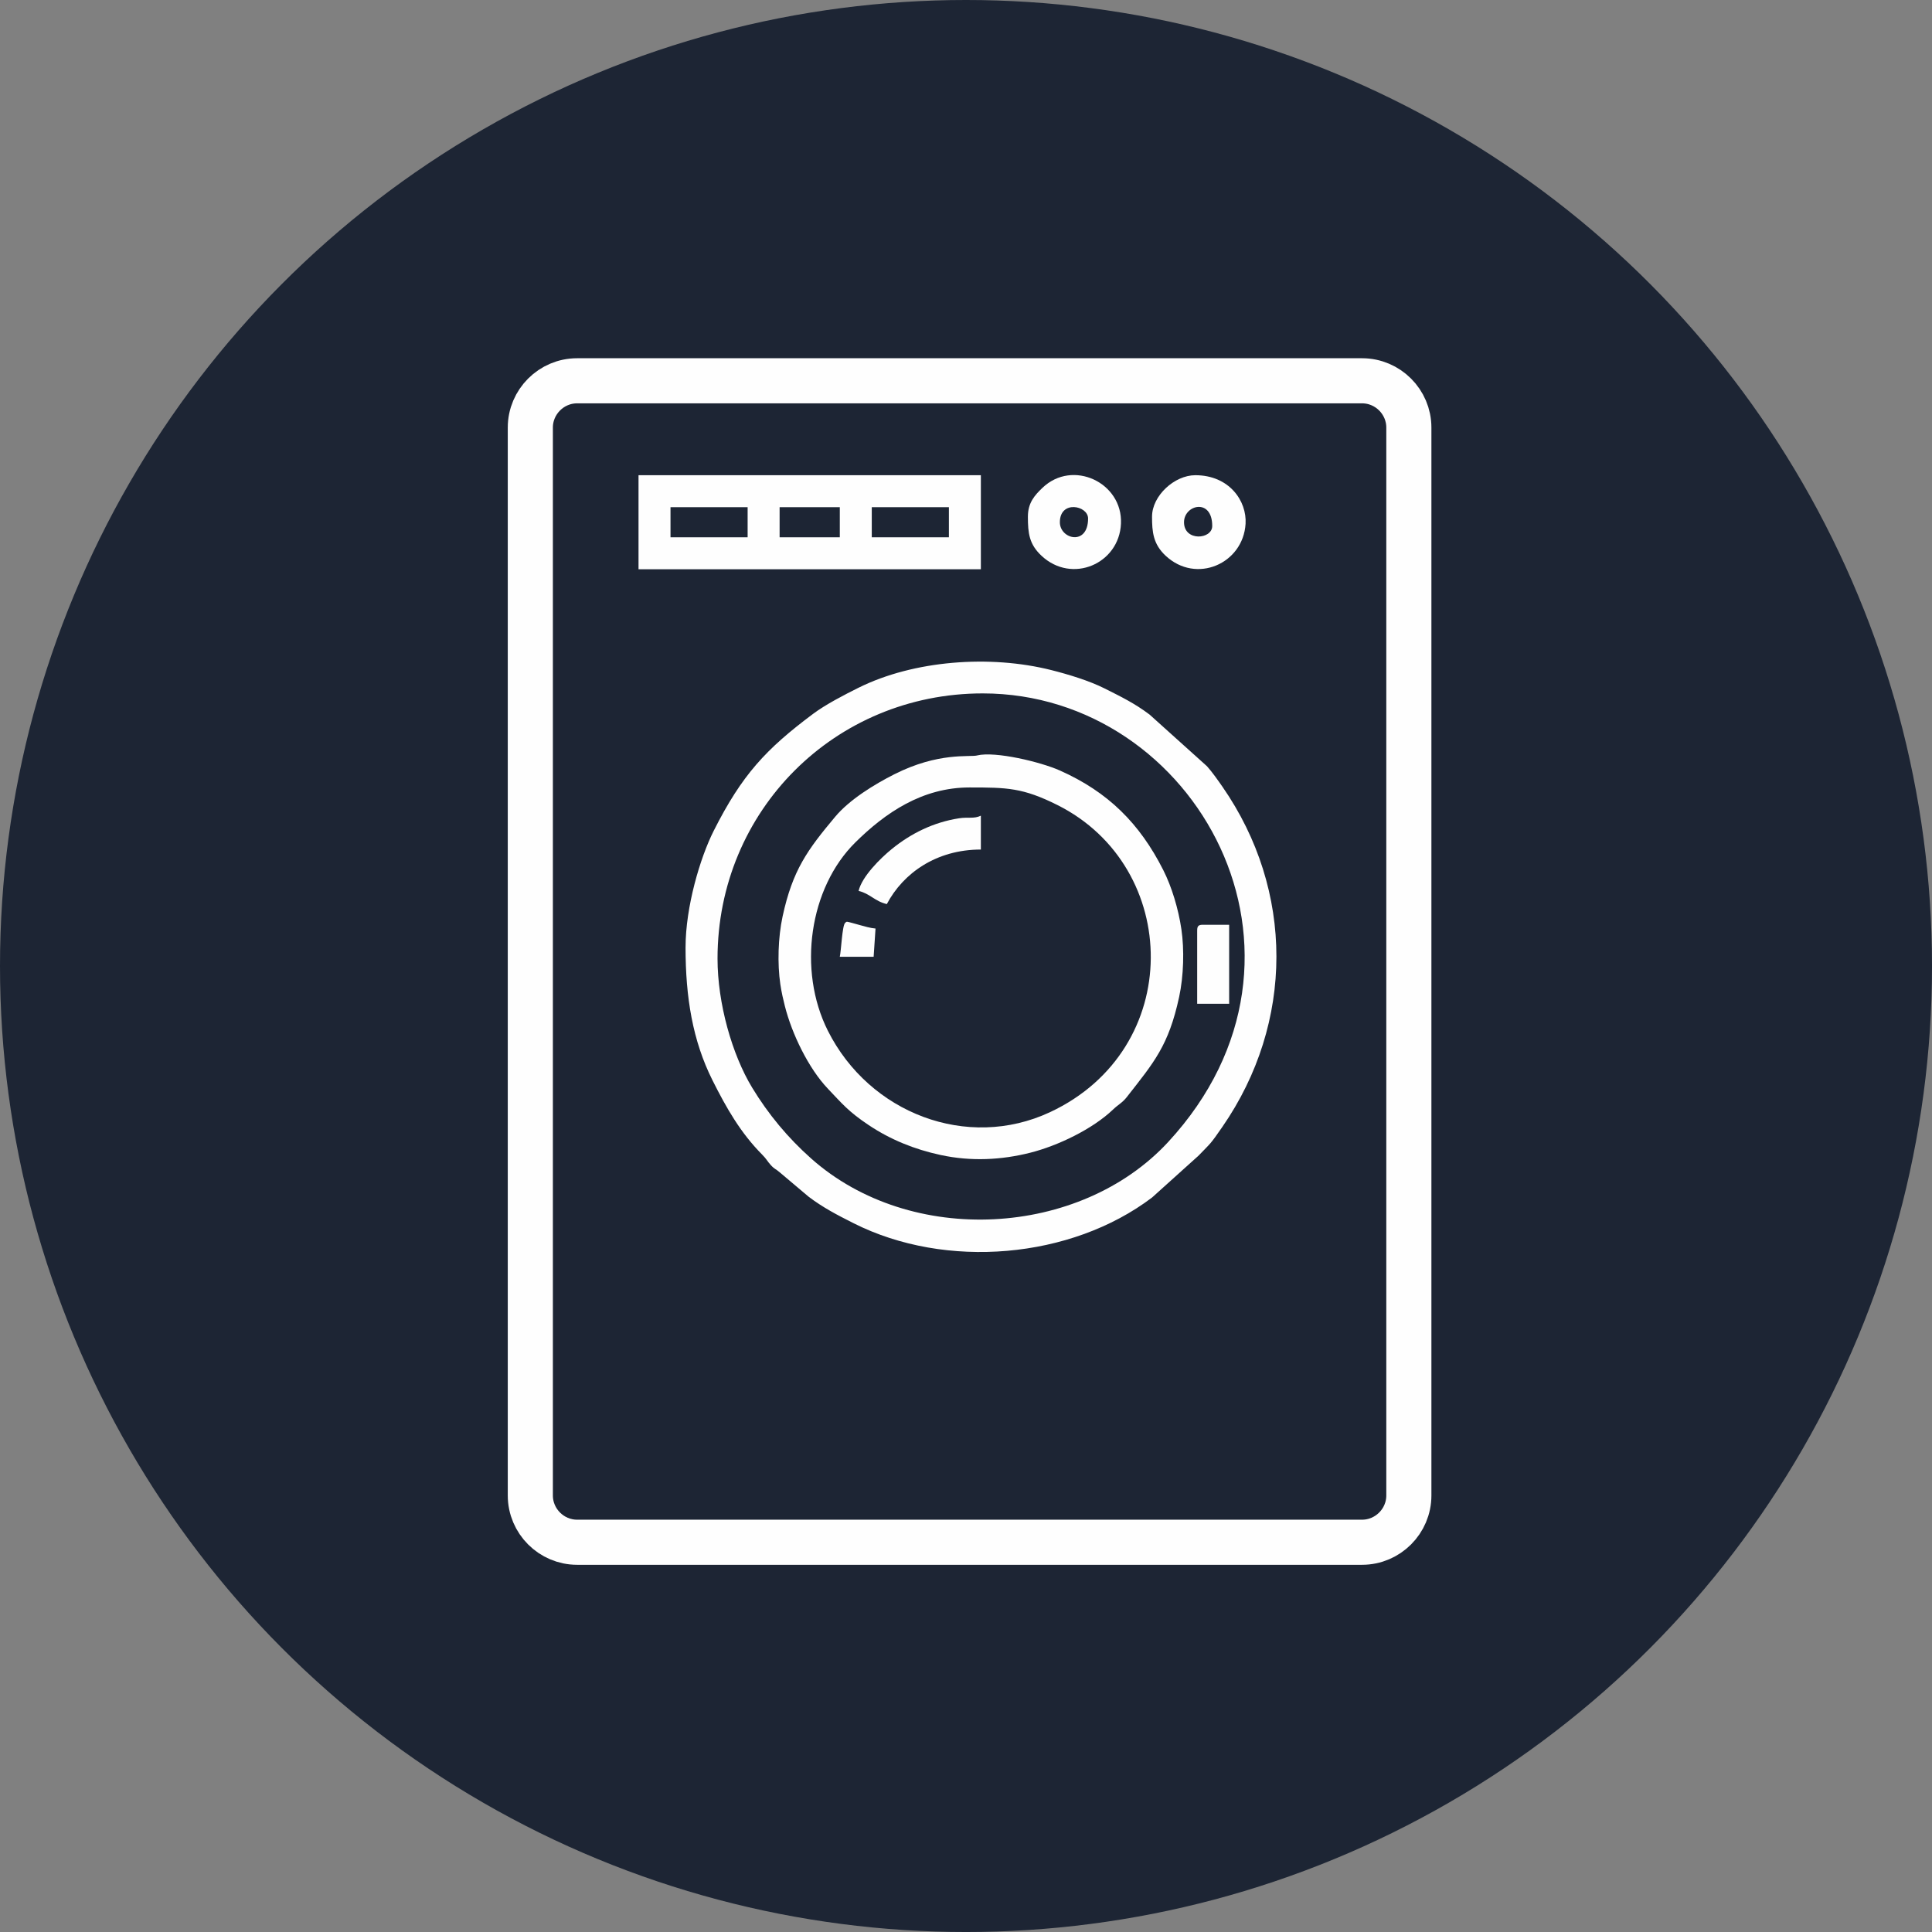
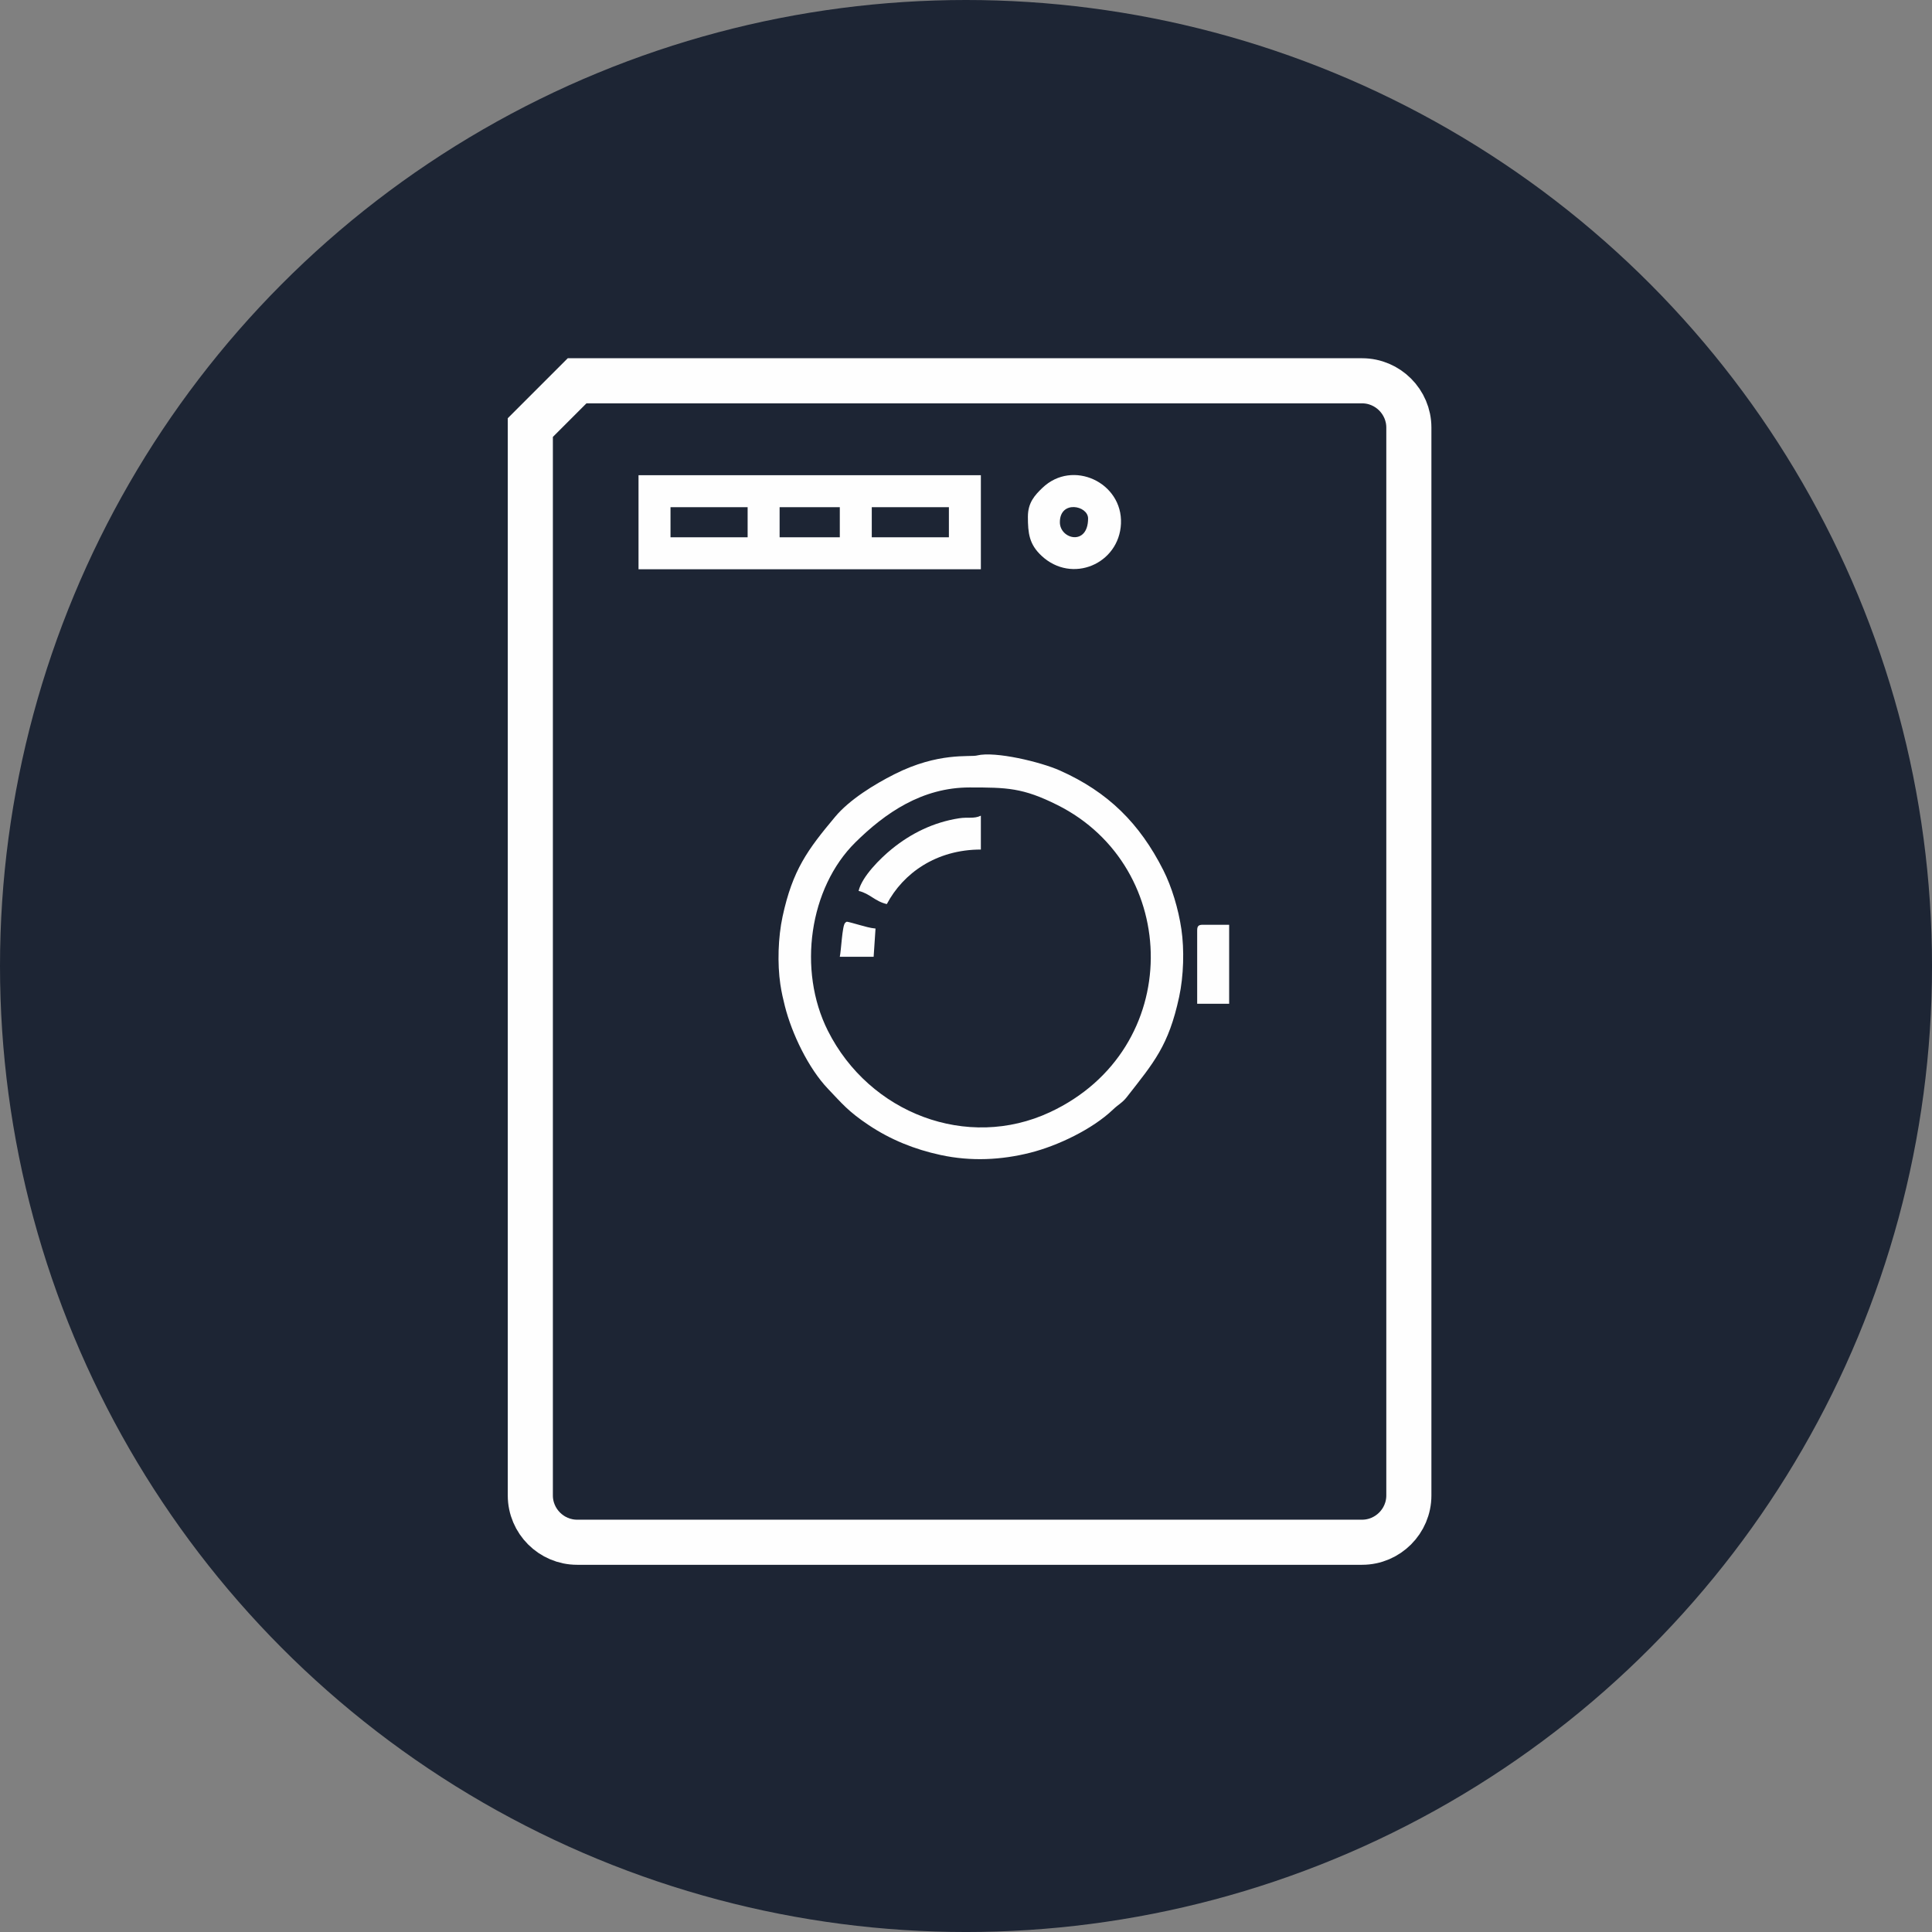
<svg xmlns="http://www.w3.org/2000/svg" xml:space="preserve" width="181.308mm" height="181.308mm" style="shape-rendering:geometricPrecision; text-rendering:geometricPrecision; image-rendering:optimizeQuality; fill-rule:evenodd; clip-rule:evenodd" viewBox="0 0 1774.87 1774.87">
  <rect x="0" y="0" width="1774.87" height="1774.87" fill="#808080" stroke="none" />
  <defs>
    <style type="text/css">  .str0 {stroke:#FEFEFE;stroke-width:41.44;stroke-miterlimit:22.926} .fil2 {fill:none} .fil1 {fill:#FEFEFE} .fil0 {fill:#1D2534}  </style>
  </defs>
  <g id="Слой_x0020_1">
    <circle class="fil0" cx="887.44" cy="887.44" r="887.44" />
    <g id="_1926387013808">
      <g>
-         <path class="fil1" d="M659.17 880.66c0,-135.92 107.73,-243.65 243.65,-243.65 196.05,0 329.01,240.49 170.27,412.19 -80.81,87.41 -236.26,96.58 -327.94,15.05 -21.38,-19.01 -39.32,-40.59 -54.17,-65.06 -18.44,-30.39 -31.81,-77.35 -31.81,-118.53zm-29.38 -10.37c0,45.89 6.5,85.7 24.75,122.13 12.78,25.51 25.85,48.39 45.7,68.35 4.01,4.03 4.48,5.81 7.8,9.48 3.62,4 4.54,3.45 8.57,6.98l26.24 22.15c13.2,9.98 25.96,16.62 41.31,24.36 84.77,42.73 199.73,32.8 274.19,-23.61l42.73 -38.49c11.81,-12.25 10.57,-10.07 21.91,-26.48 66.07,-95.59 66.24,-217.04 0,-312.46 -4.23,-6.09 -9.43,-13.46 -14.11,-18.72l-52.75 -47.48c-13.91,-10.5 -26.41,-16.51 -41.54,-24.12 -13.86,-6.97 -33.04,-12.83 -48.86,-16.81 -56.36,-14.18 -126.23,-8.98 -176.99,16.22 -12.71,6.31 -30.21,15.35 -41.71,23.95 -43.45,32.47 -65.39,56.04 -91.32,107.4 -12.53,24.81 -25.91,69.92 -25.91,107.14z" />
        <path class="fil1" d="M890.72 723.41c34.28,0 48.89,0.23 80.65,16.12 113.92,56.99 117.23,224.4 -6.91,282.26 -75.85,35.35 -165.78,1.03 -203.93,-74.88 -28.03,-55.77 -17,-131.26 25.2,-172.97 27.51,-27.19 61.39,-50.53 104.99,-50.53zm6.91 -29.38c-6.93,1.67 -35.39,-3.27 -76.04,17.27 -18.21,9.2 -41.08,23.19 -54.31,39 -25.61,30.59 -39.12,49.01 -48.34,91.63 -4.16,19.25 -4.85,43.45 -2.08,62.24 1.12,7.61 2.71,14.28 4.16,20.03 6.43,25.51 21.73,57.33 39.67,76.11 12.91,13.52 18.56,20.76 37.48,33.37 20,13.32 41.81,22.17 65.93,27.38 28.05,6.06 55.85,4.59 82.27,-2.07 25.51,-6.43 57.33,-21.73 76.11,-39.67 5.1,-4.87 8.52,-6.15 12.7,-11.5 24.93,-31.89 38.36,-47.08 48.05,-91.92 4.16,-19.25 4.85,-43.45 2.08,-62.24 -2.76,-18.75 -8.88,-38.96 -16.6,-54.25 -21.72,-42.98 -50.72,-71.83 -95.05,-91.58 -17.67,-7.87 -59.27,-17.86 -76.03,-13.83z" />
        <path class="fil1" d="M800.87 465.94l70.85 0 0 27.65 -70.85 0 0 -27.65zm-84.67 0l55.3 0 0 27.65 -55.3 0 0 -27.65zm-100.23 0l70.85 0 0 27.65 -70.85 0 0 -27.65zm-29.38 57.02l314.5 0 0 -86.4 -314.5 0 0 86.4z" />
-         <path class="fil1" d="M1087.72 479.76c0,-16.1 25.92,-22.59 25.92,3.46 0,12.41 -25.92,14.43 -25.92,-3.46zm-29.38 -5.18c0,14.11 1.04,25.24 12.46,35.93 28.14,26.34 71.29,7.33 73.47,-29.36 1.24,-20.86 -14.92,-44.59 -46.18,-44.59 -19.17,0 -39.74,18.88 -39.74,38.02z" />
        <path class="fil1" d="M973.67 479.76c0,-20.58 25.92,-15.4 25.92,-3.46 0,25.53 -25.92,19.14 -25.92,3.46zm-29.38 -5.18c0,15.44 1.26,25.42 12.46,35.93 27.99,26.27 71.41,7.49 73.05,-29.45 1.68,-37.77 -44.42,-59.49 -72.16,-32.88 -6.95,6.67 -13.34,13.57 -13.34,26.4z" />
        <path class="fil1" d="M788.77 818.46c10.48,2.44 14.8,9.51 25.92,12.1 15.05,-28.45 45.51,-50.11 86.4,-50.11l0 -31.1c-6.36,3.05 -11.63,1.07 -20.07,2.39 -23.46,3.67 -43.97,13.79 -61.69,28.17 -10.47,8.5 -27.46,25.27 -30.56,38.56z" />
        <path class="fil1" d="M1099.81 854.74l0 67.39 29.38 0 0 -72.58 -24.19 0c-3.98,0 -5.18,1.2 -5.18,5.18z" />
        <path class="fil1" d="M771.49 878.94l31.1 0 1.73 -25.92c-5,-0.42 -10.3,-2.09 -14.19,-3.12 -3.72,-0.98 -4.53,-1.32 -7.05,-1.96 -5.56,-1.39 -5.11,-1.66 -6.73,-0.05 -2.68,2.66 -3.56,25.44 -4.86,31.04z" />
      </g>
-       <path class="fil2 str0" d="M530.17 349.82l721.12 0c23.64,0 42.98,19.34 42.98,42.98l0 981.03c0,23.64 -19.34,42.98 -42.98,42.98l-721.12 0c-23.64,0 -42.98,-19.34 -42.98,-42.98l0 -981.03c0,-23.64 19.34,-42.98 42.98,-42.98z" />
+       <path class="fil2 str0" d="M530.17 349.82l721.12 0c23.64,0 42.98,19.34 42.98,42.98l0 981.03c0,23.64 -19.34,42.98 -42.98,42.98l-721.12 0c-23.64,0 -42.98,-19.34 -42.98,-42.98l0 -981.03z" />
    </g>
  </g>
</svg>